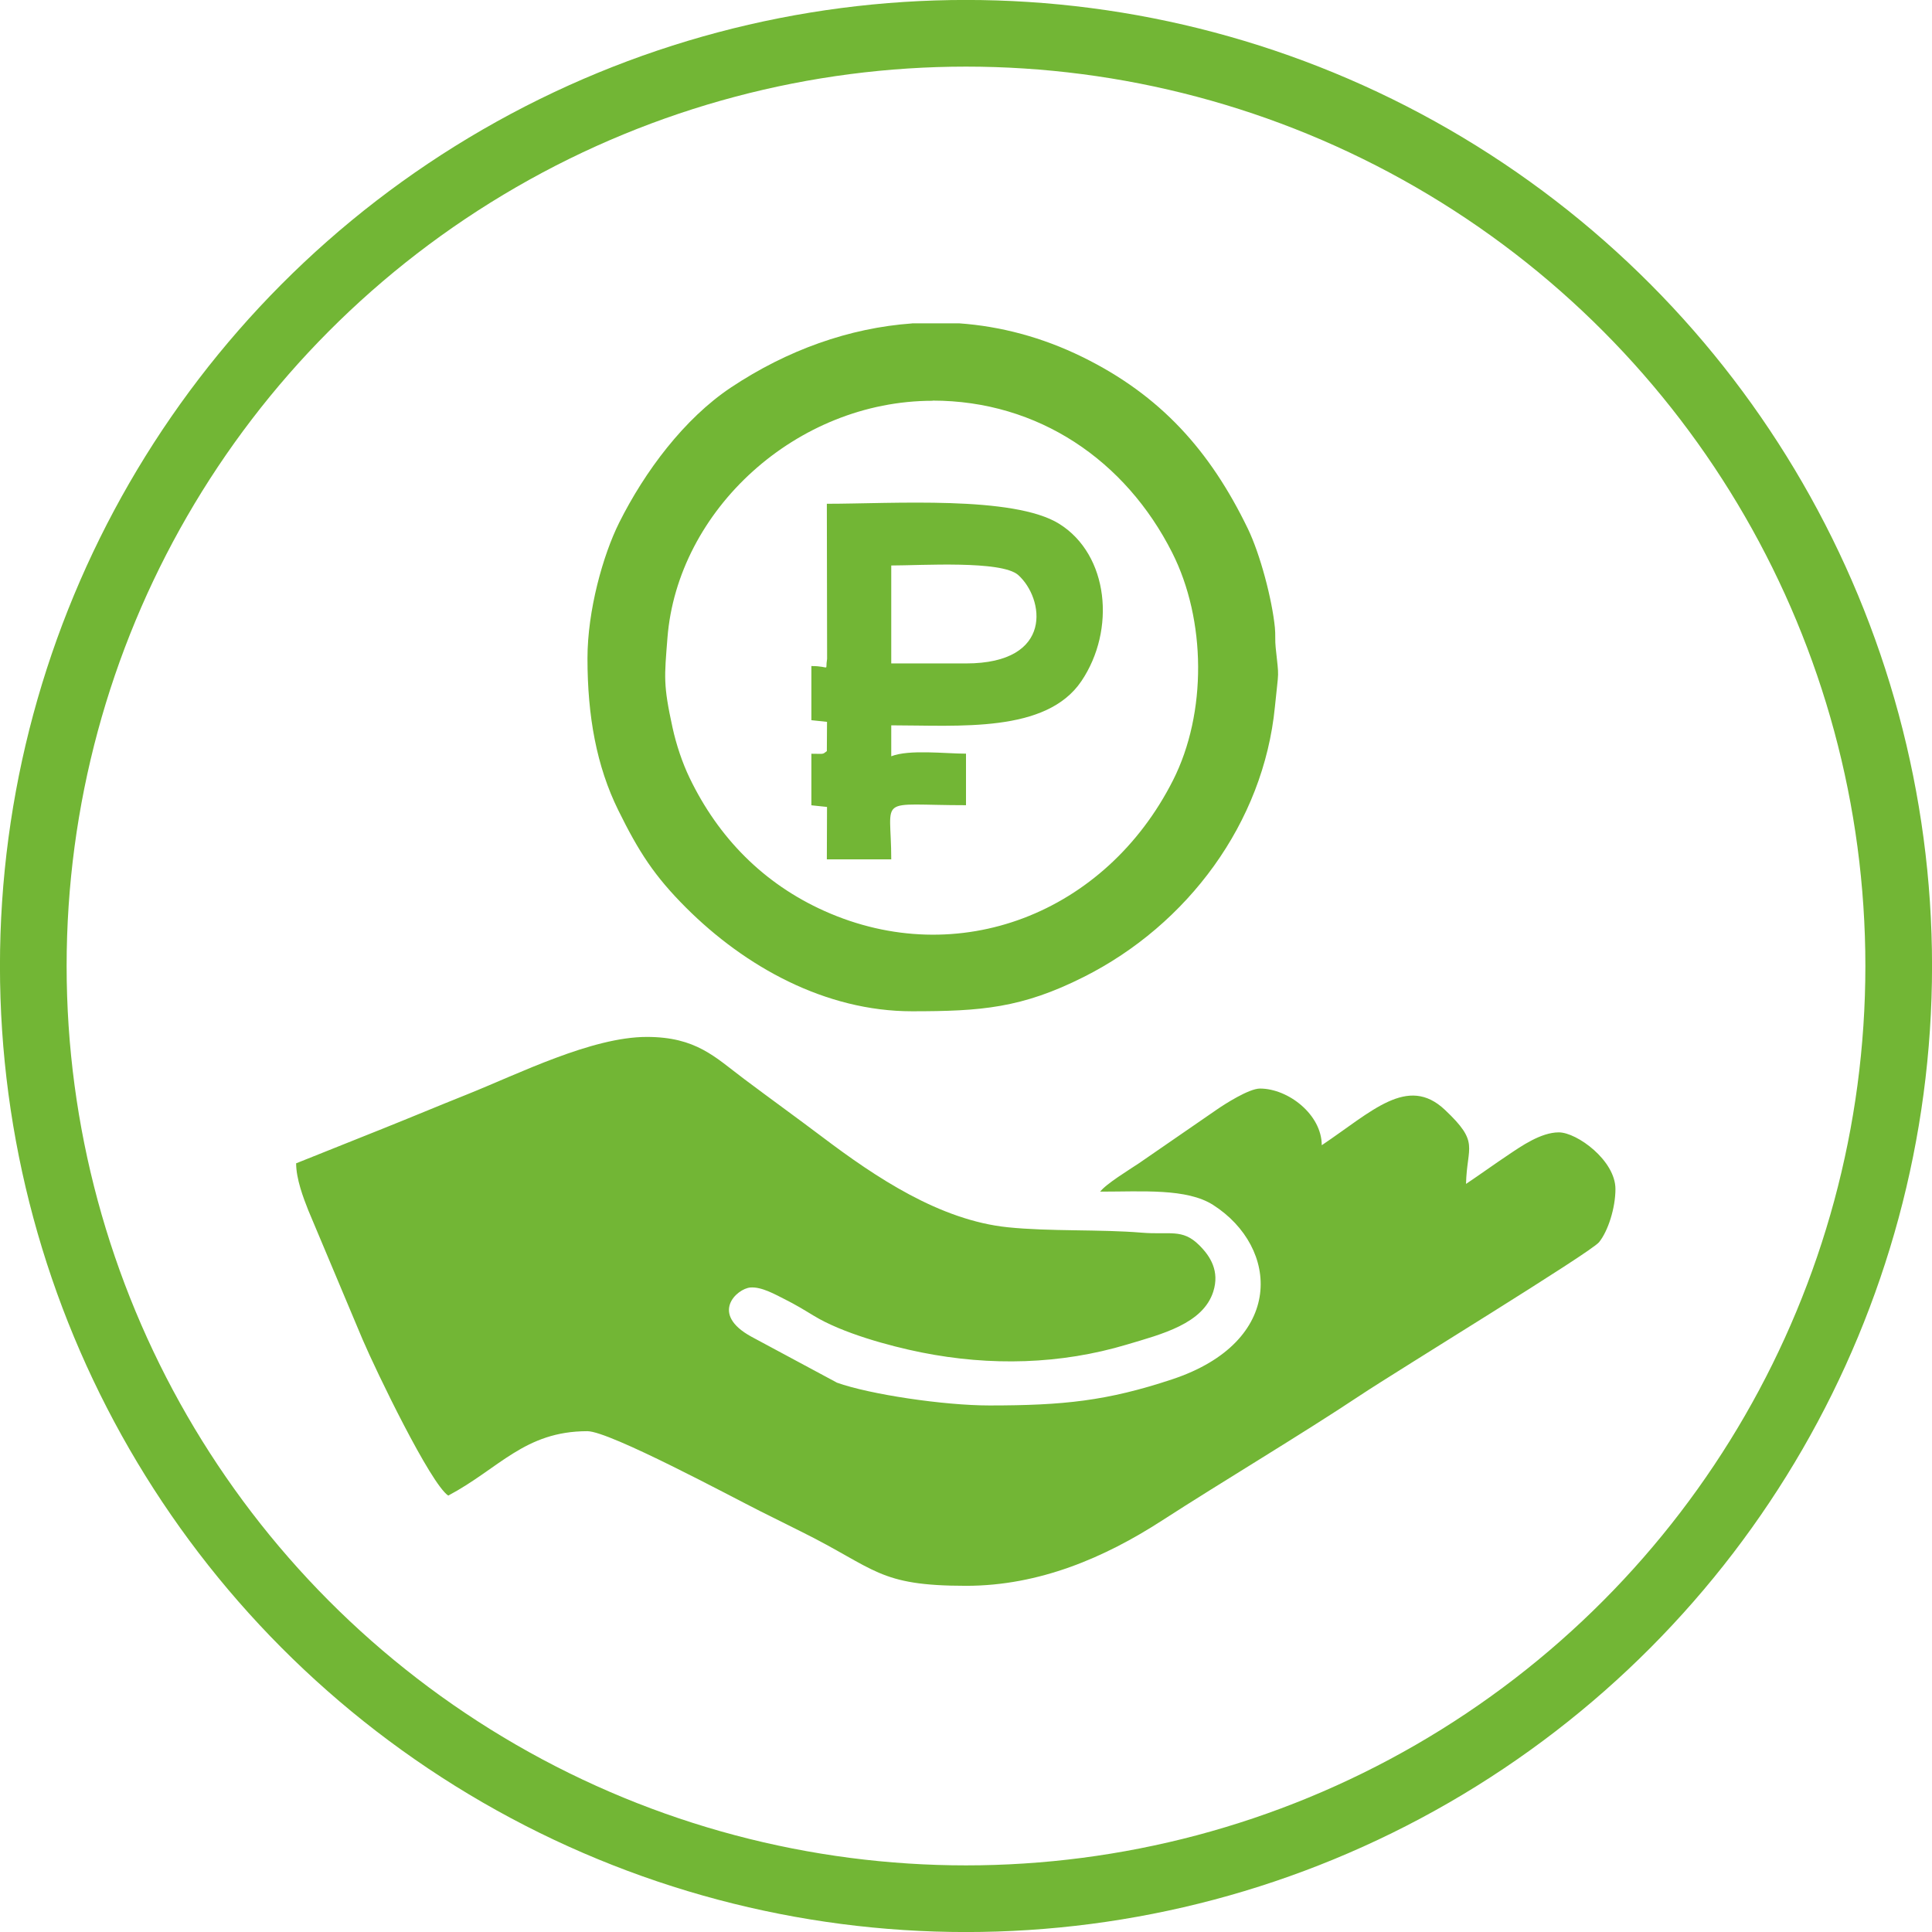
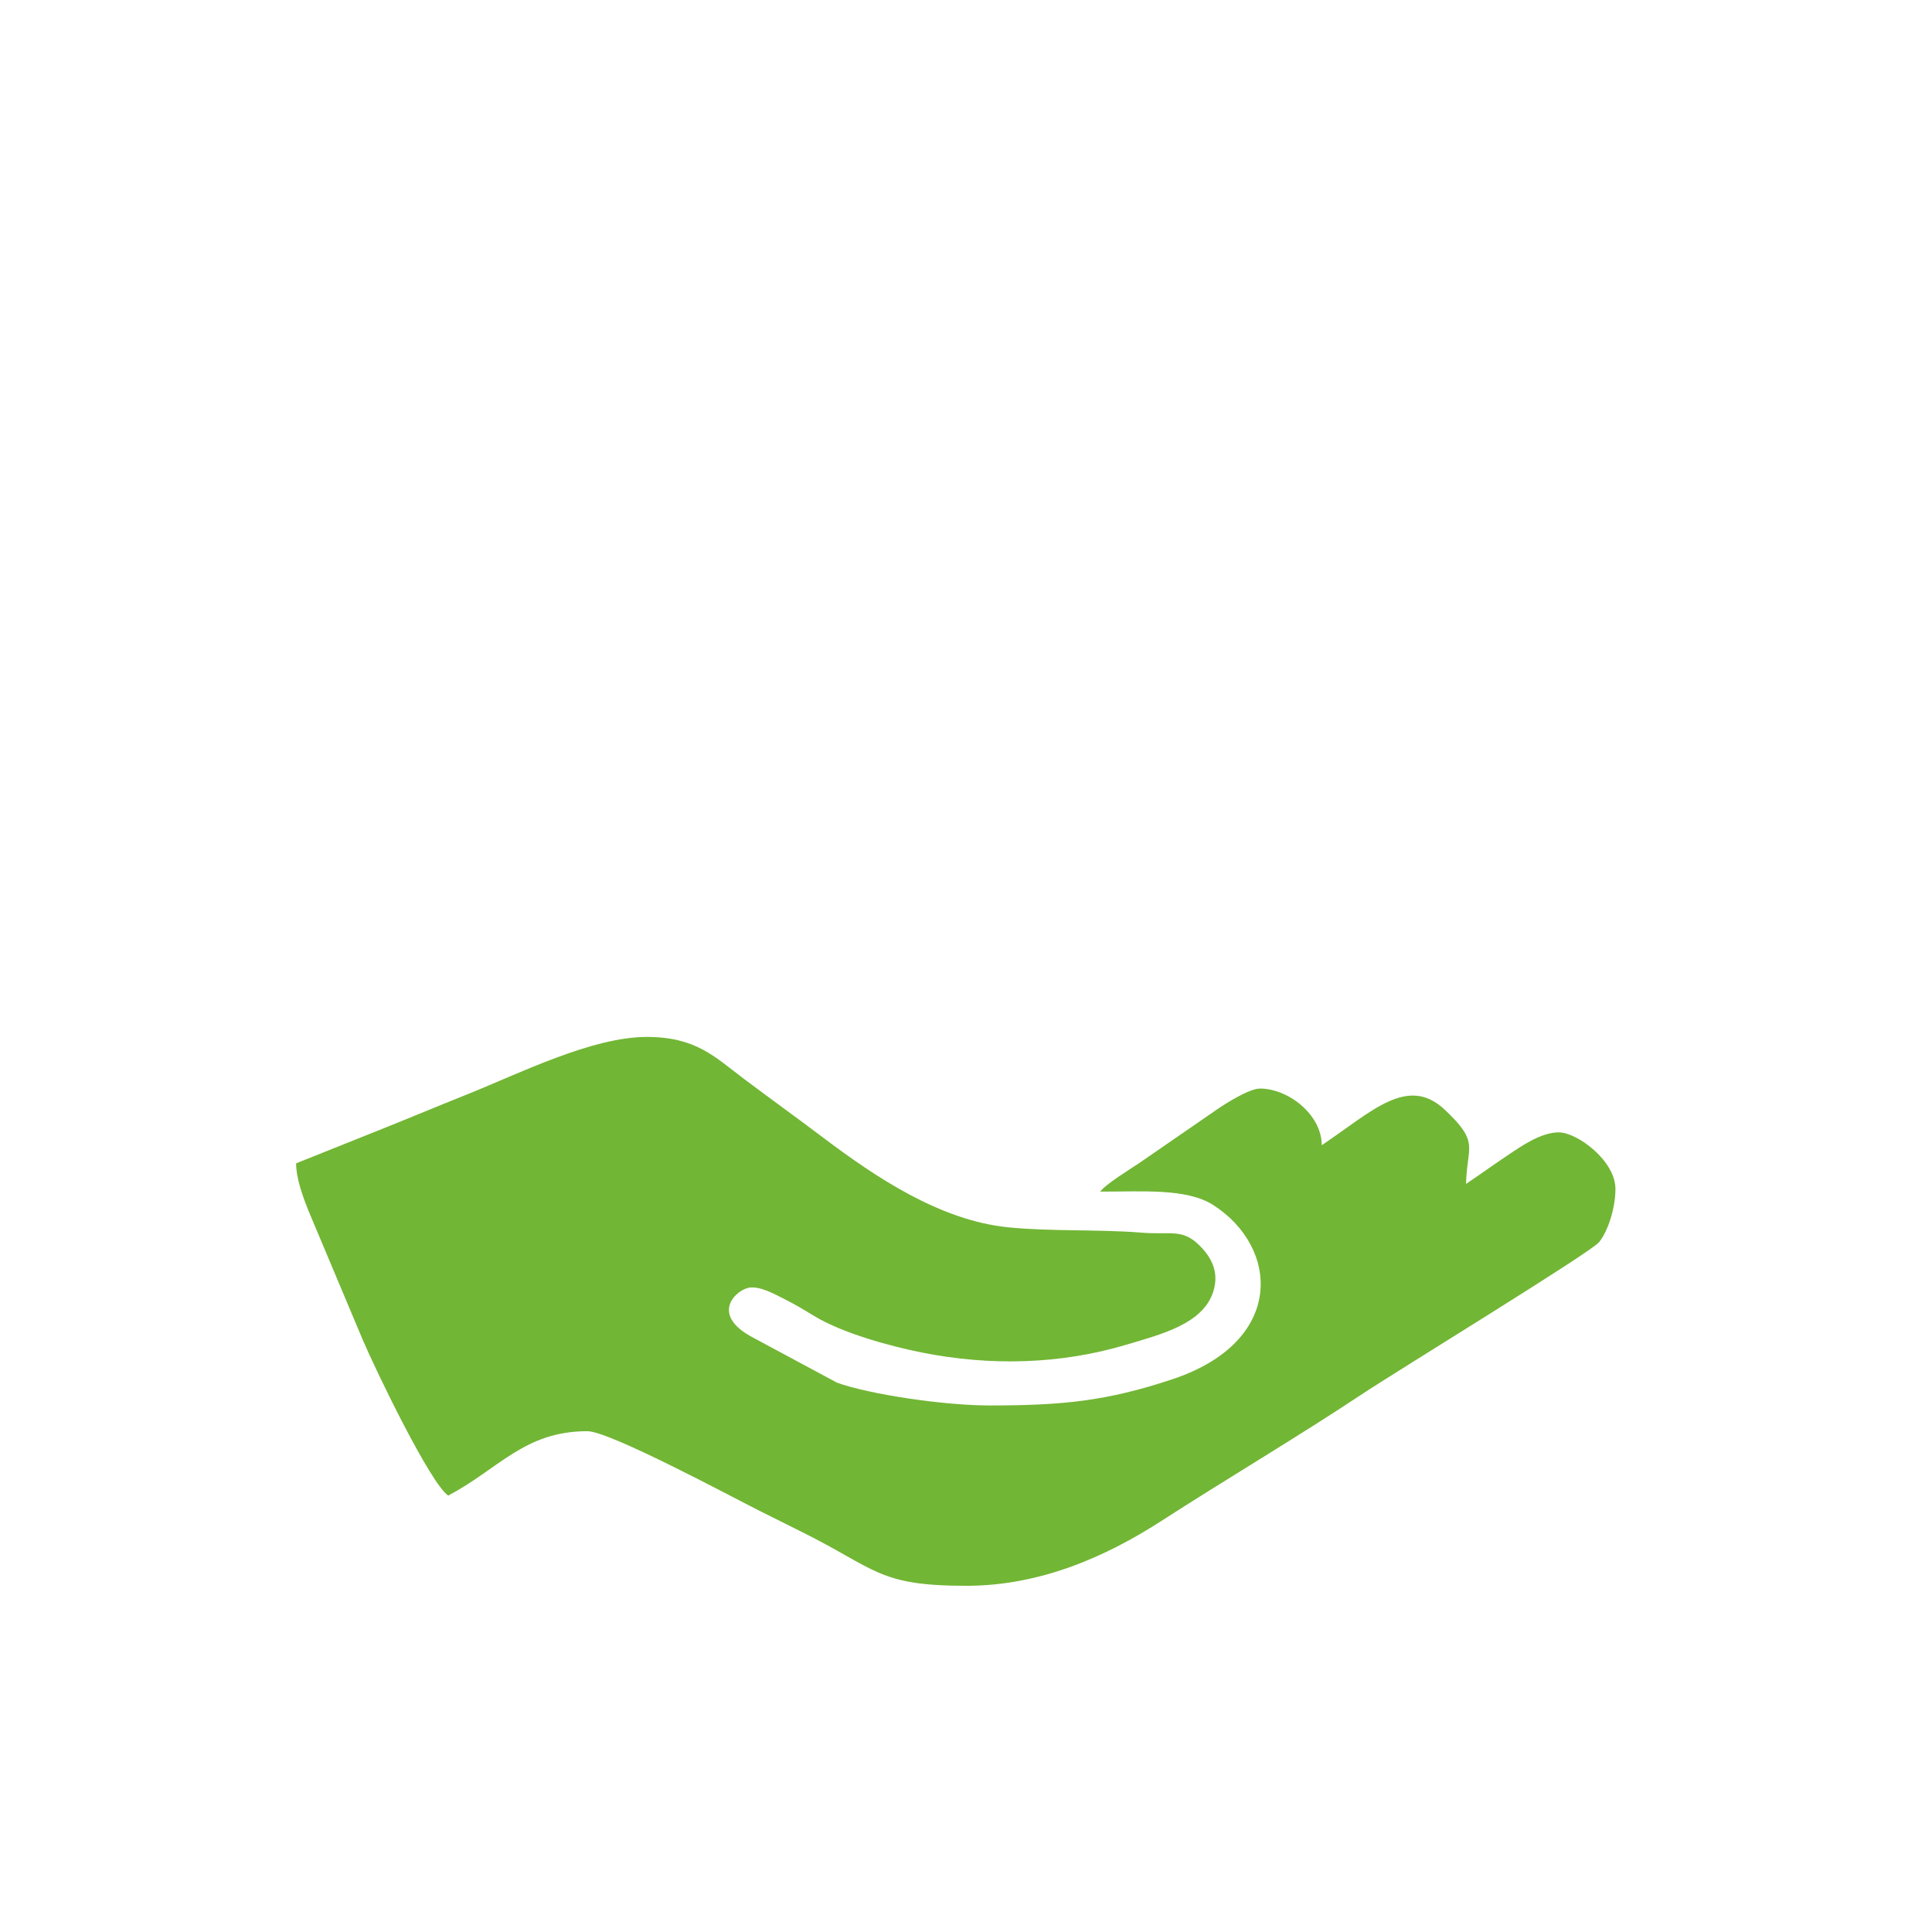
<svg xmlns="http://www.w3.org/2000/svg" xml:space="preserve" width="15.34mm" height="15.34mm" version="1.1" style="shape-rendering:geometricPrecision; text-rendering:geometricPrecision; image-rendering:optimizeQuality; fill-rule:evenodd; clip-rule:evenodd" viewBox="0 0 222.28 222.28">
  <defs>
    <style type="text/css"> .str0 {stroke:#72B635;stroke-width:7.67;stroke-miterlimit:22.926} .fil1 {fill:none} .fil0 {fill:#72B635} </style>
  </defs>
  <g id="Слой_x0020_1">
    <g id="_1693411103568">
      <path class="fil0" d="M34.07 133.83c0,1.81 0.83,3.98 1.4,5.42l6.23 14.82c1.62,3.79 7.83,16.63 9.87,18 5.84,-3.09 8.78,-7.41 16.01,-7.41 2.57,0 16.67,7.59 19.86,9.19 1.58,0.79 3.16,1.58 4.75,2.37 8.65,4.29 8.81,6.23 18.97,6.23 8.46,0 15.99,-3.29 22.47,-7.47 7.22,-4.66 15.94,-9.84 22.89,-14.46 4.27,-2.84 26.47,-16.4 27.45,-17.6 1.04,-1.27 1.89,-3.95 1.89,-6.12 0,-3.28 -4.42,-6.52 -6.52,-6.52 -2.06,0 -4.36,1.62 -5.75,2.55 -1.78,1.19 -3.23,2.25 -4.92,3.38 0.1,-4.39 1.62,-4.71 -2.44,-8.53 -4.29,-4.04 -8.4,0.22 -14.16,4.08 0,-3.52 -3.85,-6.52 -7.11,-6.52 -1.26,0 -4.06,1.79 -4.98,2.43l-8.95 6.17c-1.06,0.71 -3.8,2.38 -4.45,3.26 4.87,0 9.97,-0.4 12.99,1.53 7.62,4.87 8.36,15.74 -4.73,20.07 -7.48,2.48 -12.49,3 -21.01,3 -5.23,0 -13.76,-1.27 -17.53,-2.62l-9.83 -5.28c-4.89,-2.66 -1.67,-5.54 -0.15,-5.67 1.31,-0.11 2.9,0.82 3.91,1.32 1.32,0.66 2.21,1.21 3.4,1.93 3.26,1.99 8.66,3.47 12.38,4.22 7.96,1.59 16.01,1.38 23.65,-0.91 3.99,-1.19 8.75,-2.38 9.93,-6.09 0.74,-2.33 -0.3,-4.05 -1.65,-5.37 -1.93,-1.9 -3.35,-1.14 -6.59,-1.41 -4.81,-0.4 -10.53,-0.12 -15.39,-0.62 -7.83,-0.8 -15.22,-5.76 -21.34,-10.38 -3.04,-2.29 -5.94,-4.38 -9.02,-6.69 -3.32,-2.49 -5.49,-4.83 -11.18,-4.83 -6.34,0 -14.77,4.25 -20.67,6.61 -3.36,1.34 -6.3,2.58 -9.7,3.94l-9.95 3.98z" />
-       <path class="fil0" d="M107.29 46.09c12.19,0 22.22,6.9 27.57,17.49 3.91,7.73 4.02,18.44 0.1,26.19 -7.75,15.32 -24.72,21.95 -40.13,15.03 -6.97,-3.13 -12.17,-8.4 -15.5,-15.32 -0.83,-1.73 -1.52,-3.79 -1.95,-5.75 -1.09,-4.98 -0.94,-5.83 -0.59,-10.33 1.15,-14.72 14.85,-27.29 30.51,-27.29zm-2.37 -8.89l5.44 0c4.77,0.34 9.53,1.6 14.13,3.85 9.05,4.43 14.74,10.82 19.07,19.76 1.43,2.95 2.8,8.16 3.12,11.41 0.08,0.78 0,1.51 0.09,2.29 0.4,3.8 0.36,2.24 -0.09,6.82 -1.31,13.34 -10.04,25.06 -21.99,31.07 -7.13,3.59 -11.82,3.95 -19.76,3.95 -9.99,0 -19.22,-5.14 -26.01,-11.93 -3.63,-3.63 -5.42,-6.4 -7.78,-11.19 -2.51,-5.08 -3.55,-10.84 -3.55,-17.49 0,-5.49 1.78,-11.87 3.65,-15.61 2.93,-5.86 7.47,-11.97 12.89,-15.57 6.44,-4.28 13.56,-6.83 20.81,-7.35z" />
-       <path class="fil0" d="M111.14 76.33l-8.6 0 0 -11.27c3.41,0 12.7,-0.61 14.61,1.1 2.96,2.64 4.19,10.17 -6.02,10.17zm-17.79 0.3l0 6.23 1.8 0.19 -0.02 3.37c-0.55,0.41 -0.28,0.3 -1.78,0.3l0 5.93 1.8 0.19 -0.02 6.03 7.41 0c0,-7.48 -1.86,-6.23 8.6,-6.23l0 -5.93c-2.42,0 -6.52,-0.51 -8.6,0.3l0 -3.56c7.81,0 17.83,0.92 21.88,-5.09 3.97,-5.89 3.16,-14.52 -2.55,-18.09 -5.25,-3.28 -19.23,-2.31 -26.74,-2.31l0.03 17.84c-0.26,1.54 0.47,0.83 -1.81,0.83z" />
    </g>
-     <circle class="fil1 str0" cx="111.14" cy="111.14" r="107.31" />
  </g>
</svg>